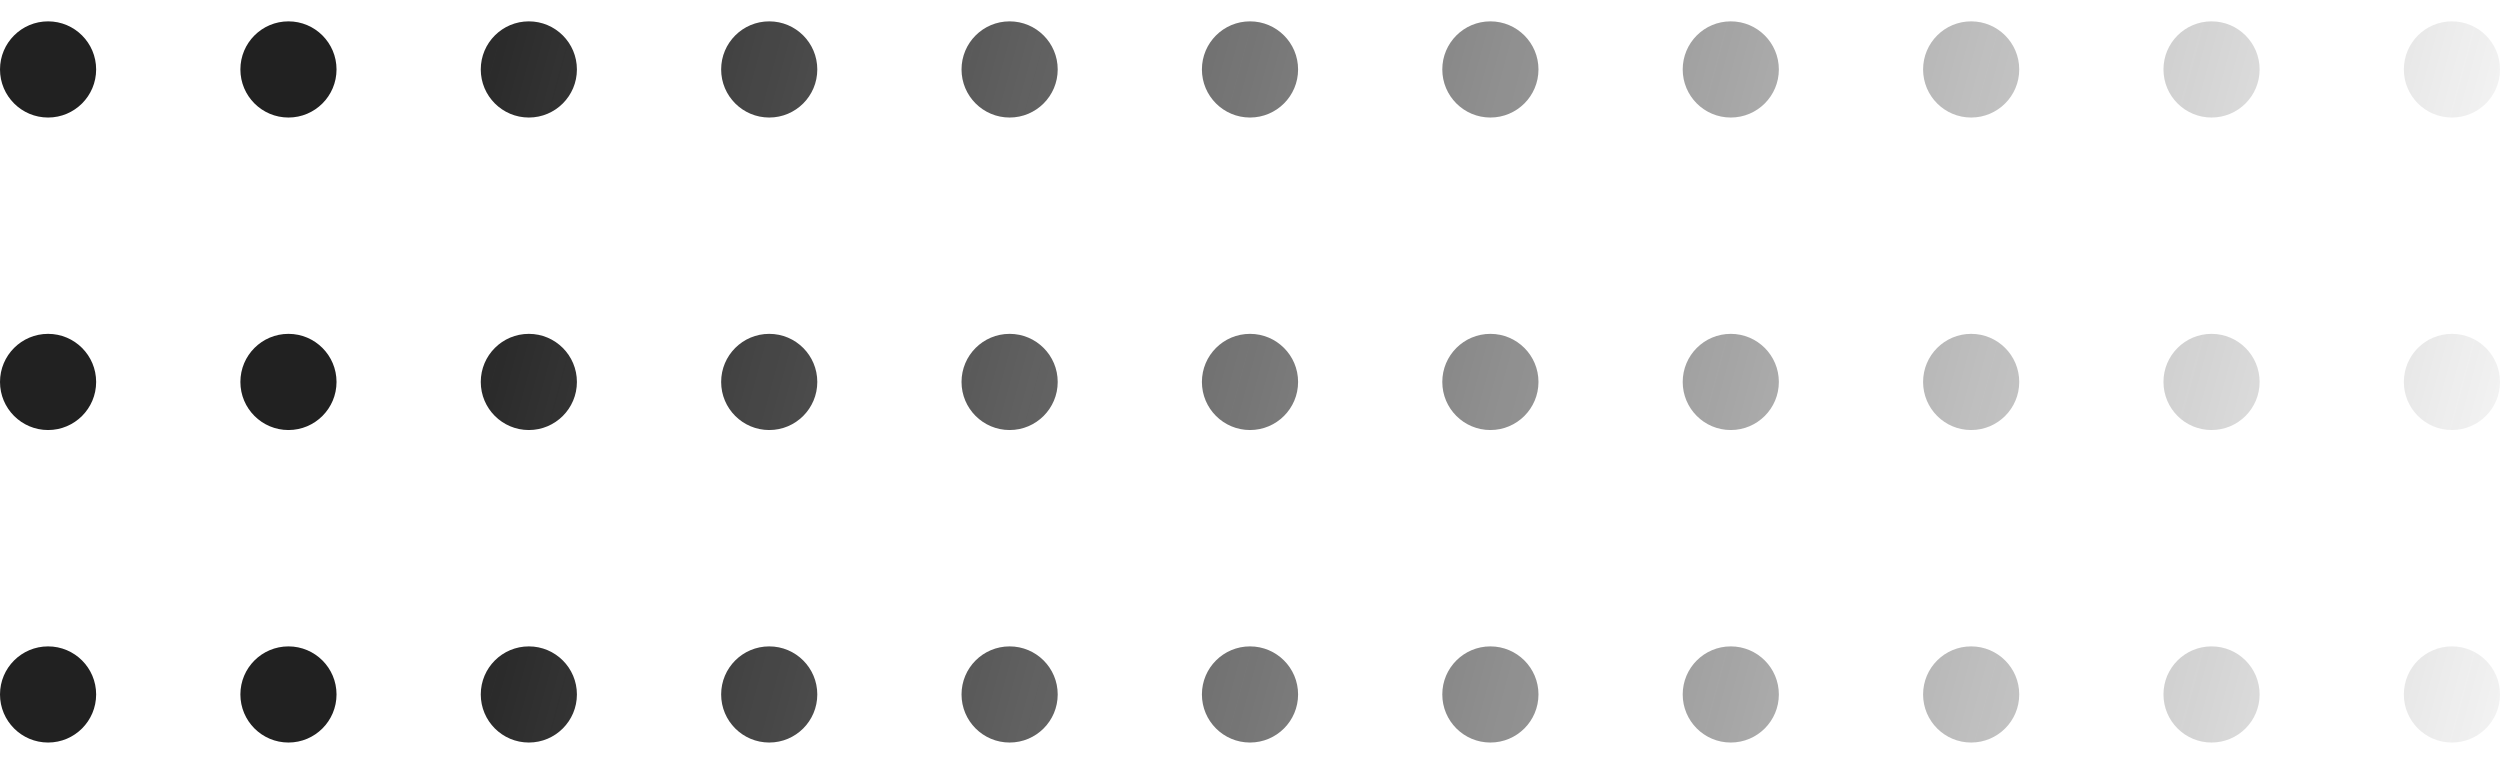
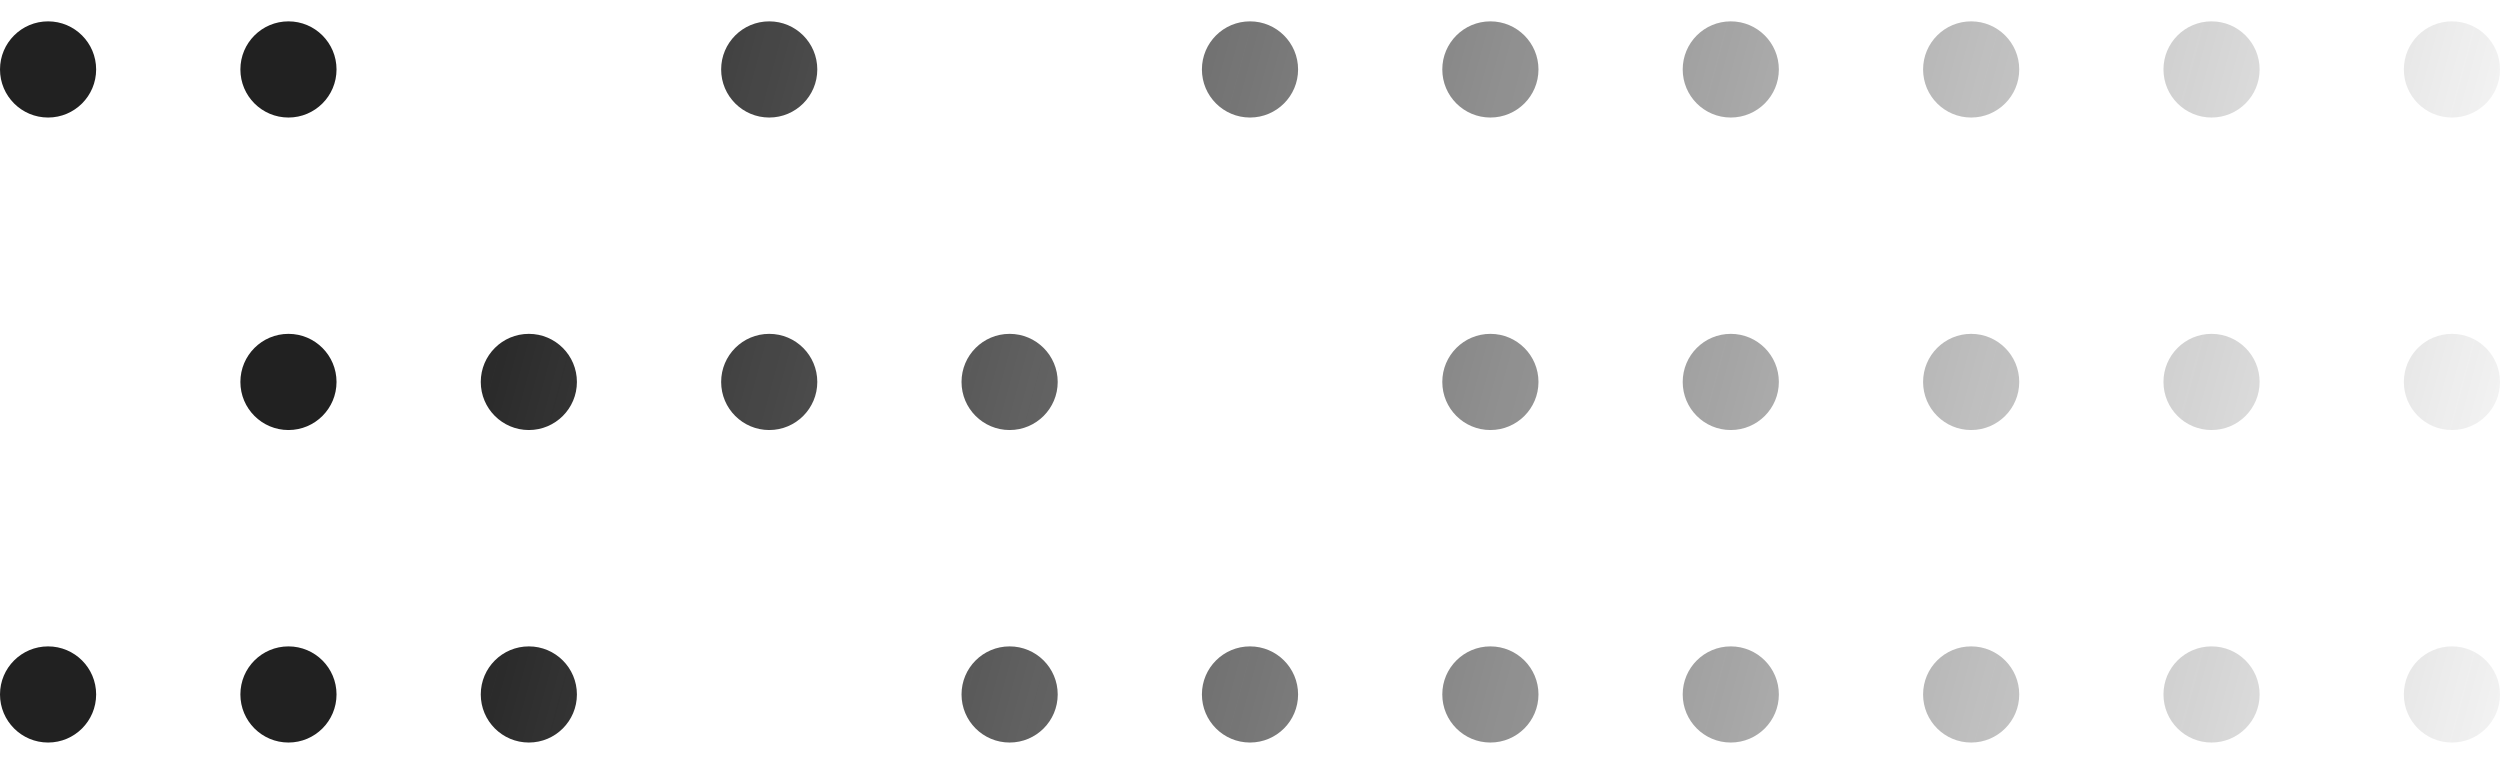
<svg xmlns="http://www.w3.org/2000/svg" width="72" height="22" viewBox="0 0 72 22" fill="none">
  <path d="M2.769 2C2.769 2.765 2.149 3.385 1.385 3.385C0.62 3.385 0 2.765 0 2C0 1.235 0.62 0.615 1.385 0.615C2.149 0.615 2.769 1.235 2.769 2Z" fill="url(#paint0_linear_71_989)" />
  <path d="M9.692 2C9.692 2.765 9.072 3.385 8.308 3.385C7.543 3.385 6.923 2.765 6.923 2C6.923 1.235 7.543 0.615 8.308 0.615C9.072 0.615 9.692 1.235 9.692 2Z" fill="url(#paint1_linear_71_989)" />
-   <path d="M16.615 2C16.615 2.765 15.995 3.385 15.231 3.385C14.466 3.385 13.846 2.765 13.846 2C13.846 1.235 14.466 0.615 15.231 0.615C15.995 0.615 16.615 1.235 16.615 2Z" fill="url(#paint2_linear_71_989)" />
  <path d="M23.538 2C23.538 2.765 22.919 3.385 22.154 3.385C21.389 3.385 20.769 2.765 20.769 2C20.769 1.235 21.389 0.615 22.154 0.615C22.919 0.615 23.538 1.235 23.538 2Z" fill="url(#paint3_linear_71_989)" />
-   <path d="M30.462 2C30.462 2.765 29.842 3.385 29.077 3.385C28.312 3.385 27.692 2.765 27.692 2C27.692 1.235 28.312 0.615 29.077 0.615C29.842 0.615 30.462 1.235 30.462 2Z" fill="url(#paint4_linear_71_989)" />
  <path d="M37.385 2C37.385 2.765 36.765 3.385 36 3.385C35.235 3.385 34.615 2.765 34.615 2C34.615 1.235 35.235 0.615 36 0.615C36.765 0.615 37.385 1.235 37.385 2Z" fill="url(#paint5_linear_71_989)" />
  <path d="M44.308 2C44.308 2.765 43.688 3.385 42.923 3.385C42.158 3.385 41.538 2.765 41.538 2C41.538 1.235 42.158 0.615 42.923 0.615C43.688 0.615 44.308 1.235 44.308 2Z" fill="url(#paint6_linear_71_989)" />
  <path d="M51.231 2C51.231 2.765 50.611 3.385 49.846 3.385C49.081 3.385 48.462 2.765 48.462 2C48.462 1.235 49.081 0.615 49.846 0.615C50.611 0.615 51.231 1.235 51.231 2Z" fill="url(#paint7_linear_71_989)" />
  <path d="M58.154 2C58.154 2.765 57.534 3.385 56.769 3.385C56.005 3.385 55.385 2.765 55.385 2C55.385 1.235 56.005 0.615 56.769 0.615C57.534 0.615 58.154 1.235 58.154 2Z" fill="url(#paint8_linear_71_989)" />
  <path d="M65.077 2C65.077 2.765 64.457 3.385 63.692 3.385C62.928 3.385 62.308 2.765 62.308 2C62.308 1.235 62.928 0.615 63.692 0.615C64.457 0.615 65.077 1.235 65.077 2Z" fill="url(#paint9_linear_71_989)" />
  <path d="M72 2C72 2.765 71.38 3.385 70.615 3.385C69.851 3.385 69.231 2.765 69.231 2C69.231 1.235 69.851 0.615 70.615 0.615C71.38 0.615 72 1.235 72 2Z" fill="url(#paint10_linear_71_989)" />
-   <path d="M2.769 11C2.769 11.765 2.149 12.385 1.385 12.385C0.62 12.385 0 11.765 0 11C0 10.235 0.62 9.615 1.385 9.615C2.149 9.615 2.769 10.235 2.769 11Z" fill="url(#paint11_linear_71_989)" />
  <path d="M9.692 11C9.692 11.765 9.072 12.385 8.308 12.385C7.543 12.385 6.923 11.765 6.923 11C6.923 10.235 7.543 9.615 8.308 9.615C9.072 9.615 9.692 10.235 9.692 11Z" fill="url(#paint12_linear_71_989)" />
  <path d="M16.615 11C16.615 11.765 15.995 12.385 15.231 12.385C14.466 12.385 13.846 11.765 13.846 11C13.846 10.235 14.466 9.615 15.231 9.615C15.995 9.615 16.615 10.235 16.615 11Z" fill="url(#paint13_linear_71_989)" />
  <path d="M23.538 11C23.538 11.765 22.919 12.385 22.154 12.385C21.389 12.385 20.769 11.765 20.769 11C20.769 10.235 21.389 9.615 22.154 9.615C22.919 9.615 23.538 10.235 23.538 11Z" fill="url(#paint14_linear_71_989)" />
  <path d="M30.462 11C30.462 11.765 29.842 12.385 29.077 12.385C28.312 12.385 27.692 11.765 27.692 11C27.692 10.235 28.312 9.615 29.077 9.615C29.842 9.615 30.462 10.235 30.462 11Z" fill="url(#paint15_linear_71_989)" />
-   <path d="M37.385 11C37.385 11.765 36.765 12.385 36 12.385C35.235 12.385 34.615 11.765 34.615 11C34.615 10.235 35.235 9.615 36 9.615C36.765 9.615 37.385 10.235 37.385 11Z" fill="url(#paint16_linear_71_989)" />
  <path d="M44.308 11C44.308 11.765 43.688 12.385 42.923 12.385C42.158 12.385 41.538 11.765 41.538 11C41.538 10.235 42.158 9.615 42.923 9.615C43.688 9.615 44.308 10.235 44.308 11Z" fill="url(#paint17_linear_71_989)" />
  <path d="M51.231 11C51.231 11.765 50.611 12.385 49.846 12.385C49.081 12.385 48.462 11.765 48.462 11C48.462 10.235 49.081 9.615 49.846 9.615C50.611 9.615 51.231 10.235 51.231 11Z" fill="url(#paint18_linear_71_989)" />
  <path d="M58.154 11C58.154 11.765 57.534 12.385 56.769 12.385C56.005 12.385 55.385 11.765 55.385 11C55.385 10.235 56.005 9.615 56.769 9.615C57.534 9.615 58.154 10.235 58.154 11Z" fill="url(#paint19_linear_71_989)" />
  <path d="M65.077 11C65.077 11.765 64.457 12.385 63.692 12.385C62.928 12.385 62.308 11.765 62.308 11C62.308 10.235 62.928 9.615 63.692 9.615C64.457 9.615 65.077 10.235 65.077 11Z" fill="url(#paint20_linear_71_989)" />
  <path d="M72 11C72 11.765 71.38 12.385 70.615 12.385C69.851 12.385 69.231 11.765 69.231 11C69.231 10.235 69.851 9.615 70.615 9.615C71.38 9.615 72 10.235 72 11Z" fill="url(#paint21_linear_71_989)" />
  <path d="M2.769 20C2.769 20.765 2.149 21.385 1.385 21.385C0.62 21.385 0 20.765 0 20C0 19.235 0.62 18.616 1.385 18.616C2.149 18.616 2.769 19.235 2.769 20Z" fill="url(#paint22_linear_71_989)" />
  <path d="M9.692 20C9.692 20.765 9.072 21.385 8.308 21.385C7.543 21.385 6.923 20.765 6.923 20C6.923 19.235 7.543 18.616 8.308 18.616C9.072 18.616 9.692 19.235 9.692 20Z" fill="url(#paint23_linear_71_989)" />
  <path d="M16.615 20C16.615 20.765 15.995 21.385 15.231 21.385C14.466 21.385 13.846 20.765 13.846 20C13.846 19.235 14.466 18.616 15.231 18.616C15.995 18.616 16.615 19.235 16.615 20Z" fill="url(#paint24_linear_71_989)" />
-   <path d="M23.538 20C23.538 20.765 22.919 21.385 22.154 21.385C21.389 21.385 20.769 20.765 20.769 20C20.769 19.235 21.389 18.616 22.154 18.616C22.919 18.616 23.538 19.235 23.538 20Z" fill="url(#paint25_linear_71_989)" />
  <path d="M30.462 20C30.462 20.765 29.842 21.385 29.077 21.385C28.312 21.385 27.692 20.765 27.692 20C27.692 19.235 28.312 18.616 29.077 18.616C29.842 18.616 30.462 19.235 30.462 20Z" fill="url(#paint26_linear_71_989)" />
  <path d="M37.385 20C37.385 20.765 36.765 21.385 36 21.385C35.235 21.385 34.615 20.765 34.615 20C34.615 19.235 35.235 18.616 36 18.616C36.765 18.616 37.385 19.235 37.385 20Z" fill="url(#paint27_linear_71_989)" />
  <path d="M44.308 20C44.308 20.765 43.688 21.385 42.923 21.385C42.158 21.385 41.538 20.765 41.538 20C41.538 19.235 42.158 18.616 42.923 18.616C43.688 18.616 44.308 19.235 44.308 20Z" fill="url(#paint28_linear_71_989)" />
  <path d="M51.231 20C51.231 20.765 50.611 21.385 49.846 21.385C49.081 21.385 48.462 20.765 48.462 20C48.462 19.235 49.081 18.616 49.846 18.616C50.611 18.616 51.231 19.235 51.231 20Z" fill="url(#paint29_linear_71_989)" />
  <path d="M58.154 20C58.154 20.765 57.534 21.385 56.769 21.385C56.005 21.385 55.385 20.765 55.385 20C55.385 19.235 56.005 18.616 56.769 18.616C57.534 18.616 58.154 19.235 58.154 20Z" fill="url(#paint30_linear_71_989)" />
  <path d="M65.077 20C65.077 20.765 64.457 21.385 63.692 21.385C62.928 21.385 62.308 20.765 62.308 20C62.308 19.235 62.928 18.616 63.692 18.616C64.457 18.616 65.077 19.235 65.077 20Z" fill="url(#paint31_linear_71_989)" />
  <path d="M72 20C72 20.765 71.38 21.385 70.615 21.385C69.851 21.385 69.231 20.765 69.231 20C69.231 19.235 69.851 18.616 70.615 18.616C71.38 18.616 72 19.235 72 20Z" fill="url(#paint32_linear_71_989)" />
  <defs>
    <linearGradient id="paint0_linear_71_989" x1="10.385" y1="5.115" x2="70.615" y2="21.385" gradientUnits="userSpaceOnUse">
      <stop stop-color="#212121" />
      <stop offset="1" stop-color="#212121" stop-opacity="0" />
    </linearGradient>
    <linearGradient id="paint1_linear_71_989" x1="10.385" y1="5.115" x2="70.615" y2="21.385" gradientUnits="userSpaceOnUse">
      <stop stop-color="#212121" />
      <stop offset="1" stop-color="#212121" stop-opacity="0" />
    </linearGradient>
    <linearGradient id="paint2_linear_71_989" x1="10.385" y1="5.115" x2="70.615" y2="21.385" gradientUnits="userSpaceOnUse">
      <stop stop-color="#212121" />
      <stop offset="1" stop-color="#212121" stop-opacity="0" />
    </linearGradient>
    <linearGradient id="paint3_linear_71_989" x1="10.385" y1="5.115" x2="70.615" y2="21.385" gradientUnits="userSpaceOnUse">
      <stop stop-color="#212121" />
      <stop offset="1" stop-color="#212121" stop-opacity="0" />
    </linearGradient>
    <linearGradient id="paint4_linear_71_989" x1="10.385" y1="5.115" x2="70.615" y2="21.385" gradientUnits="userSpaceOnUse">
      <stop stop-color="#212121" />
      <stop offset="1" stop-color="#212121" stop-opacity="0" />
    </linearGradient>
    <linearGradient id="paint5_linear_71_989" x1="10.385" y1="5.115" x2="70.615" y2="21.385" gradientUnits="userSpaceOnUse">
      <stop stop-color="#212121" />
      <stop offset="1" stop-color="#212121" stop-opacity="0" />
    </linearGradient>
    <linearGradient id="paint6_linear_71_989" x1="10.385" y1="5.115" x2="70.615" y2="21.385" gradientUnits="userSpaceOnUse">
      <stop stop-color="#212121" />
      <stop offset="1" stop-color="#212121" stop-opacity="0" />
    </linearGradient>
    <linearGradient id="paint7_linear_71_989" x1="10.385" y1="5.115" x2="70.615" y2="21.385" gradientUnits="userSpaceOnUse">
      <stop stop-color="#212121" />
      <stop offset="1" stop-color="#212121" stop-opacity="0" />
    </linearGradient>
    <linearGradient id="paint8_linear_71_989" x1="10.385" y1="5.115" x2="70.615" y2="21.385" gradientUnits="userSpaceOnUse">
      <stop stop-color="#212121" />
      <stop offset="1" stop-color="#212121" stop-opacity="0" />
    </linearGradient>
    <linearGradient id="paint9_linear_71_989" x1="10.385" y1="5.115" x2="70.615" y2="21.385" gradientUnits="userSpaceOnUse">
      <stop stop-color="#212121" />
      <stop offset="1" stop-color="#212121" stop-opacity="0" />
    </linearGradient>
    <linearGradient id="paint10_linear_71_989" x1="10.385" y1="5.115" x2="70.615" y2="21.385" gradientUnits="userSpaceOnUse">
      <stop stop-color="#212121" />
      <stop offset="1" stop-color="#212121" stop-opacity="0" />
    </linearGradient>
    <linearGradient id="paint11_linear_71_989" x1="10.385" y1="14.116" x2="70.615" y2="30.385" gradientUnits="userSpaceOnUse">
      <stop stop-color="#212121" />
      <stop offset="1" stop-color="#212121" stop-opacity="0" />
    </linearGradient>
    <linearGradient id="paint12_linear_71_989" x1="10.385" y1="14.116" x2="70.615" y2="30.385" gradientUnits="userSpaceOnUse">
      <stop stop-color="#212121" />
      <stop offset="1" stop-color="#212121" stop-opacity="0" />
    </linearGradient>
    <linearGradient id="paint13_linear_71_989" x1="10.385" y1="14.116" x2="70.615" y2="30.385" gradientUnits="userSpaceOnUse">
      <stop stop-color="#212121" />
      <stop offset="1" stop-color="#212121" stop-opacity="0" />
    </linearGradient>
    <linearGradient id="paint14_linear_71_989" x1="10.385" y1="14.116" x2="70.615" y2="30.385" gradientUnits="userSpaceOnUse">
      <stop stop-color="#212121" />
      <stop offset="1" stop-color="#212121" stop-opacity="0" />
    </linearGradient>
    <linearGradient id="paint15_linear_71_989" x1="10.385" y1="14.116" x2="70.615" y2="30.385" gradientUnits="userSpaceOnUse">
      <stop stop-color="#212121" />
      <stop offset="1" stop-color="#212121" stop-opacity="0" />
    </linearGradient>
    <linearGradient id="paint16_linear_71_989" x1="10.385" y1="14.116" x2="70.615" y2="30.385" gradientUnits="userSpaceOnUse">
      <stop stop-color="#212121" />
      <stop offset="1" stop-color="#212121" stop-opacity="0" />
    </linearGradient>
    <linearGradient id="paint17_linear_71_989" x1="10.385" y1="14.116" x2="70.615" y2="30.385" gradientUnits="userSpaceOnUse">
      <stop stop-color="#212121" />
      <stop offset="1" stop-color="#212121" stop-opacity="0" />
    </linearGradient>
    <linearGradient id="paint18_linear_71_989" x1="10.385" y1="14.116" x2="70.615" y2="30.385" gradientUnits="userSpaceOnUse">
      <stop stop-color="#212121" />
      <stop offset="1" stop-color="#212121" stop-opacity="0" />
    </linearGradient>
    <linearGradient id="paint19_linear_71_989" x1="10.385" y1="14.116" x2="70.615" y2="30.385" gradientUnits="userSpaceOnUse">
      <stop stop-color="#212121" />
      <stop offset="1" stop-color="#212121" stop-opacity="0" />
    </linearGradient>
    <linearGradient id="paint20_linear_71_989" x1="10.385" y1="14.116" x2="70.615" y2="30.385" gradientUnits="userSpaceOnUse">
      <stop stop-color="#212121" />
      <stop offset="1" stop-color="#212121" stop-opacity="0" />
    </linearGradient>
    <linearGradient id="paint21_linear_71_989" x1="10.385" y1="14.116" x2="70.615" y2="30.385" gradientUnits="userSpaceOnUse">
      <stop stop-color="#212121" />
      <stop offset="1" stop-color="#212121" stop-opacity="0" />
    </linearGradient>
    <linearGradient id="paint22_linear_71_989" x1="10.385" y1="23.116" x2="70.615" y2="39.385" gradientUnits="userSpaceOnUse">
      <stop stop-color="#212121" />
      <stop offset="1" stop-color="#212121" stop-opacity="0" />
    </linearGradient>
    <linearGradient id="paint23_linear_71_989" x1="10.385" y1="23.116" x2="70.615" y2="39.385" gradientUnits="userSpaceOnUse">
      <stop stop-color="#212121" />
      <stop offset="1" stop-color="#212121" stop-opacity="0" />
    </linearGradient>
    <linearGradient id="paint24_linear_71_989" x1="10.385" y1="23.116" x2="70.615" y2="39.385" gradientUnits="userSpaceOnUse">
      <stop stop-color="#212121" />
      <stop offset="1" stop-color="#212121" stop-opacity="0" />
    </linearGradient>
    <linearGradient id="paint25_linear_71_989" x1="10.385" y1="23.116" x2="70.615" y2="39.385" gradientUnits="userSpaceOnUse">
      <stop stop-color="#212121" />
      <stop offset="1" stop-color="#212121" stop-opacity="0" />
    </linearGradient>
    <linearGradient id="paint26_linear_71_989" x1="10.385" y1="23.116" x2="70.615" y2="39.385" gradientUnits="userSpaceOnUse">
      <stop stop-color="#212121" />
      <stop offset="1" stop-color="#212121" stop-opacity="0" />
    </linearGradient>
    <linearGradient id="paint27_linear_71_989" x1="10.385" y1="23.116" x2="70.615" y2="39.385" gradientUnits="userSpaceOnUse">
      <stop stop-color="#212121" />
      <stop offset="1" stop-color="#212121" stop-opacity="0" />
    </linearGradient>
    <linearGradient id="paint28_linear_71_989" x1="10.385" y1="23.116" x2="70.615" y2="39.385" gradientUnits="userSpaceOnUse">
      <stop stop-color="#212121" />
      <stop offset="1" stop-color="#212121" stop-opacity="0" />
    </linearGradient>
    <linearGradient id="paint29_linear_71_989" x1="10.385" y1="23.116" x2="70.615" y2="39.385" gradientUnits="userSpaceOnUse">
      <stop stop-color="#212121" />
      <stop offset="1" stop-color="#212121" stop-opacity="0" />
    </linearGradient>
    <linearGradient id="paint30_linear_71_989" x1="10.385" y1="23.116" x2="70.615" y2="39.385" gradientUnits="userSpaceOnUse">
      <stop stop-color="#212121" />
      <stop offset="1" stop-color="#212121" stop-opacity="0" />
    </linearGradient>
    <linearGradient id="paint31_linear_71_989" x1="10.385" y1="23.116" x2="70.615" y2="39.385" gradientUnits="userSpaceOnUse">
      <stop stop-color="#212121" />
      <stop offset="1" stop-color="#212121" stop-opacity="0" />
    </linearGradient>
    <linearGradient id="paint32_linear_71_989" x1="10.385" y1="23.116" x2="70.615" y2="39.385" gradientUnits="userSpaceOnUse">
      <stop stop-color="#212121" />
      <stop offset="1" stop-color="#212121" stop-opacity="0" />
    </linearGradient>
  </defs>
</svg>